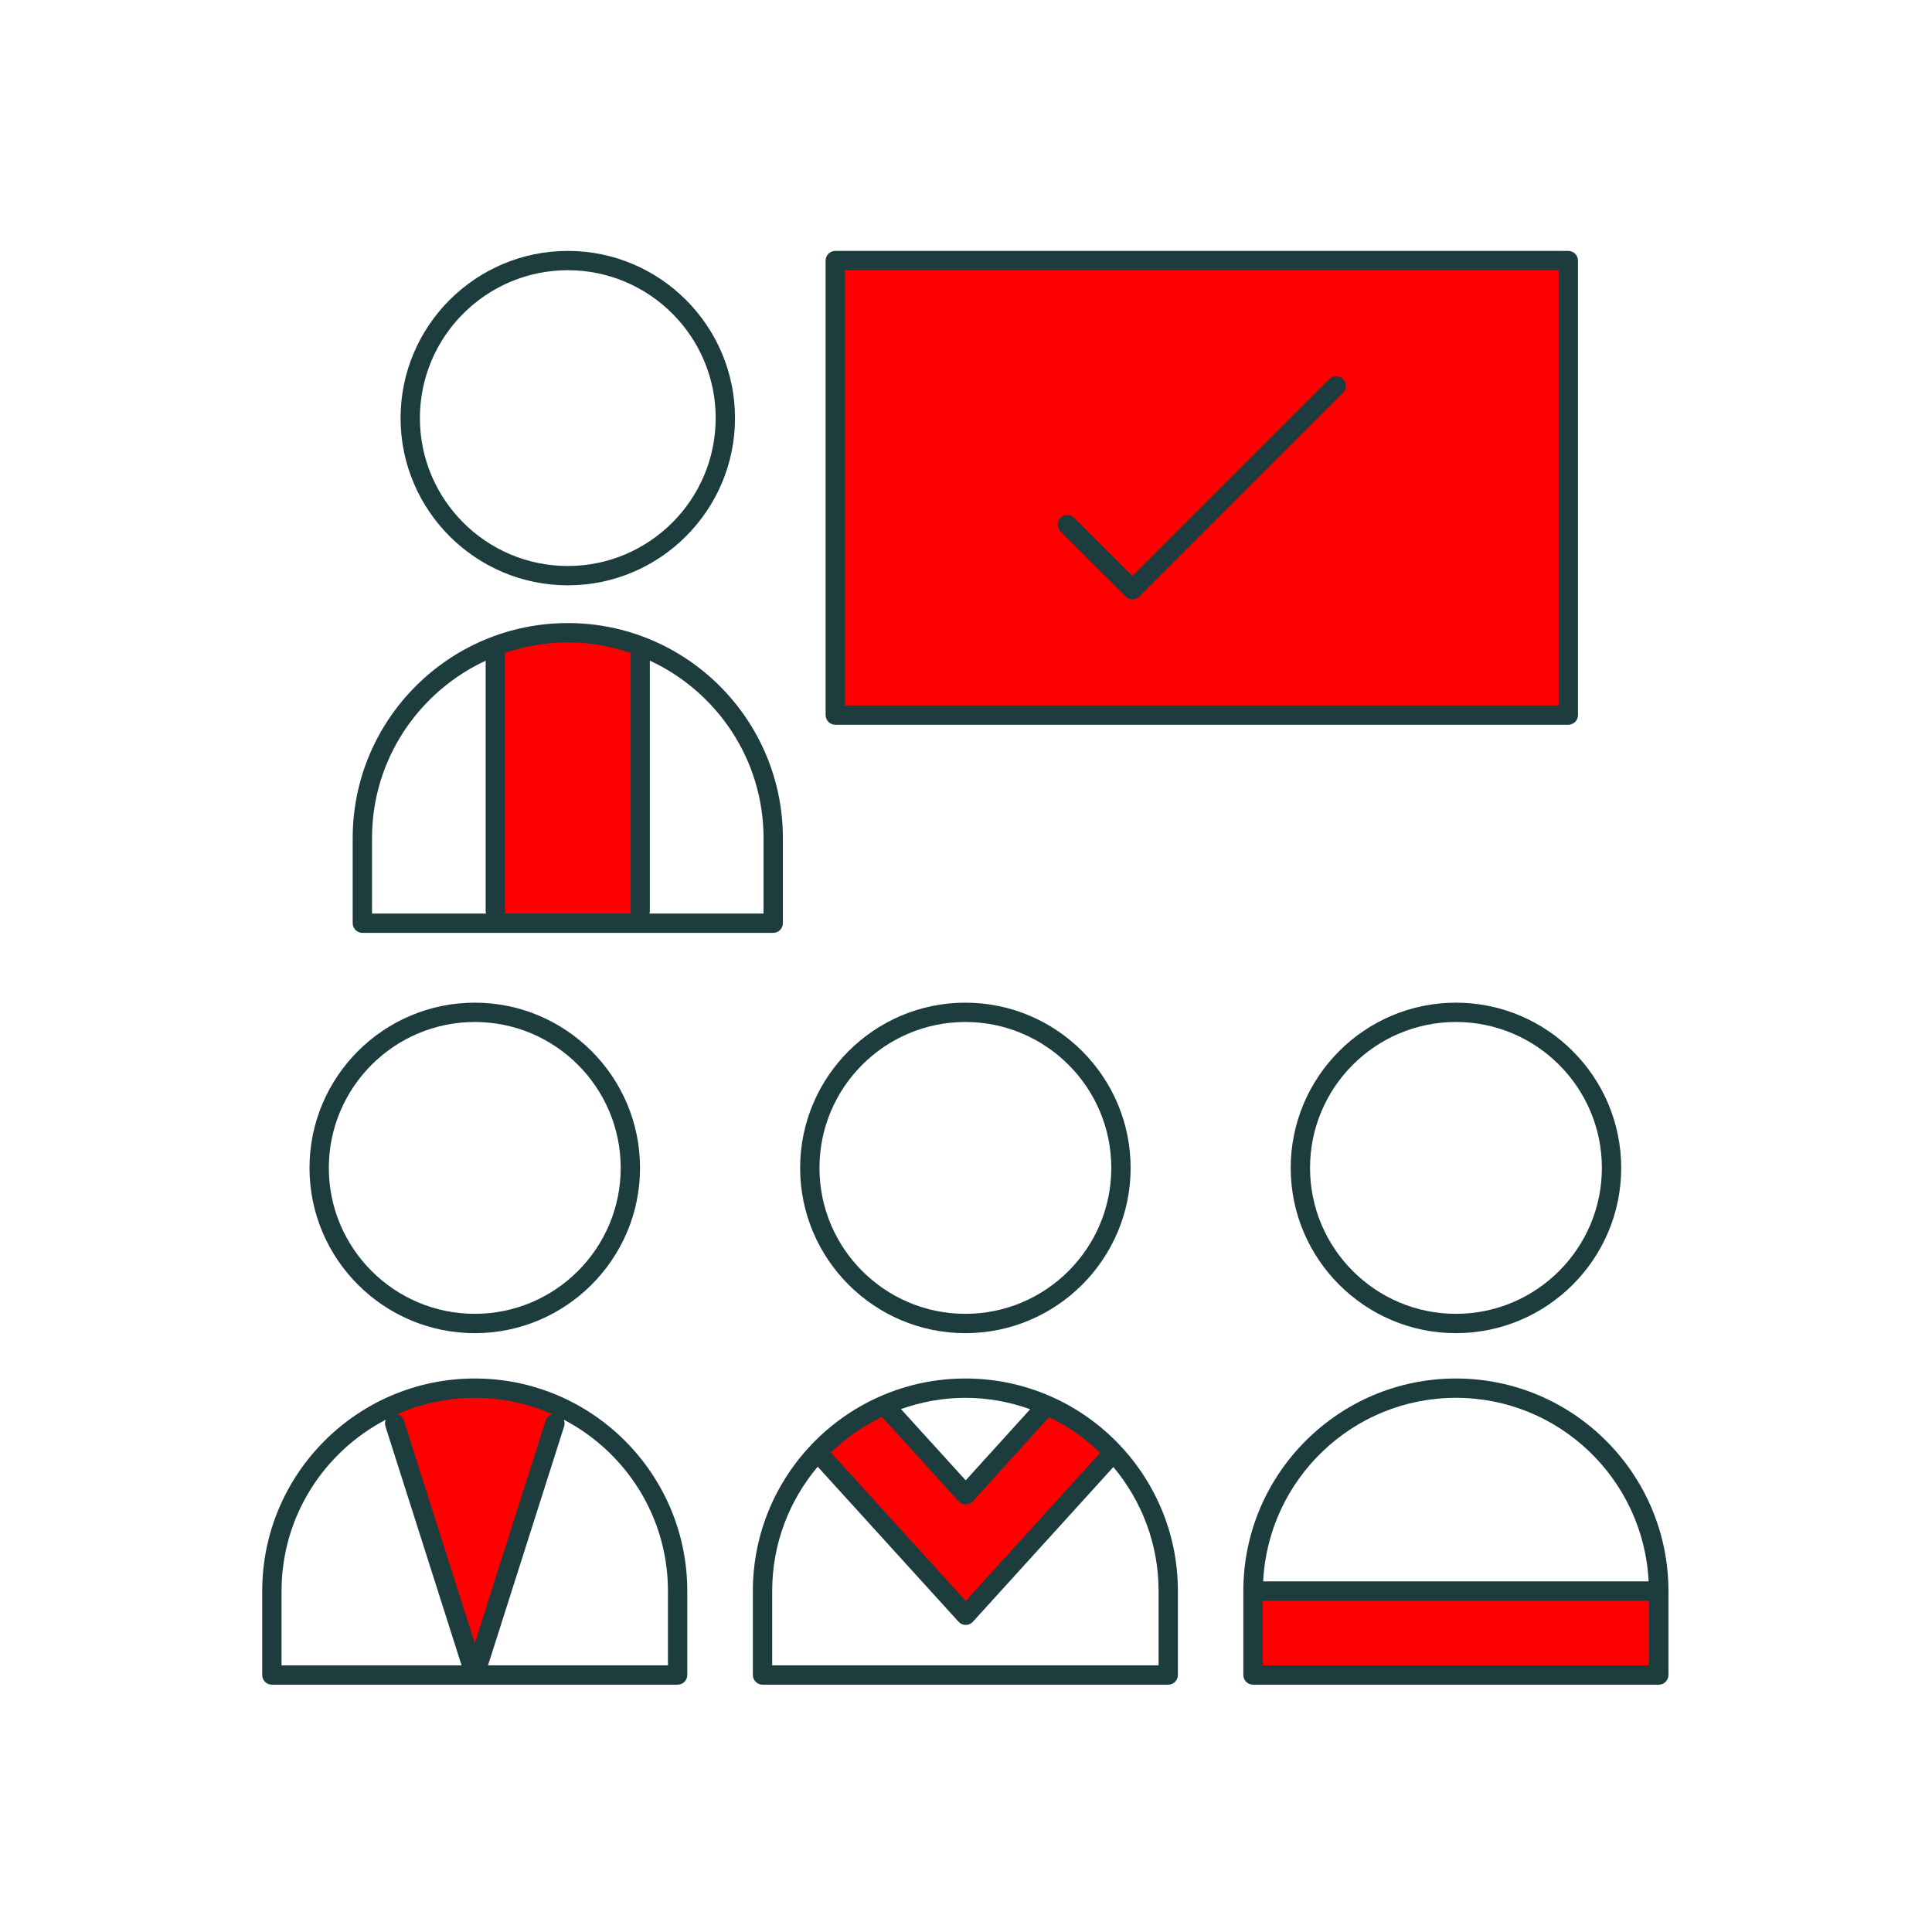
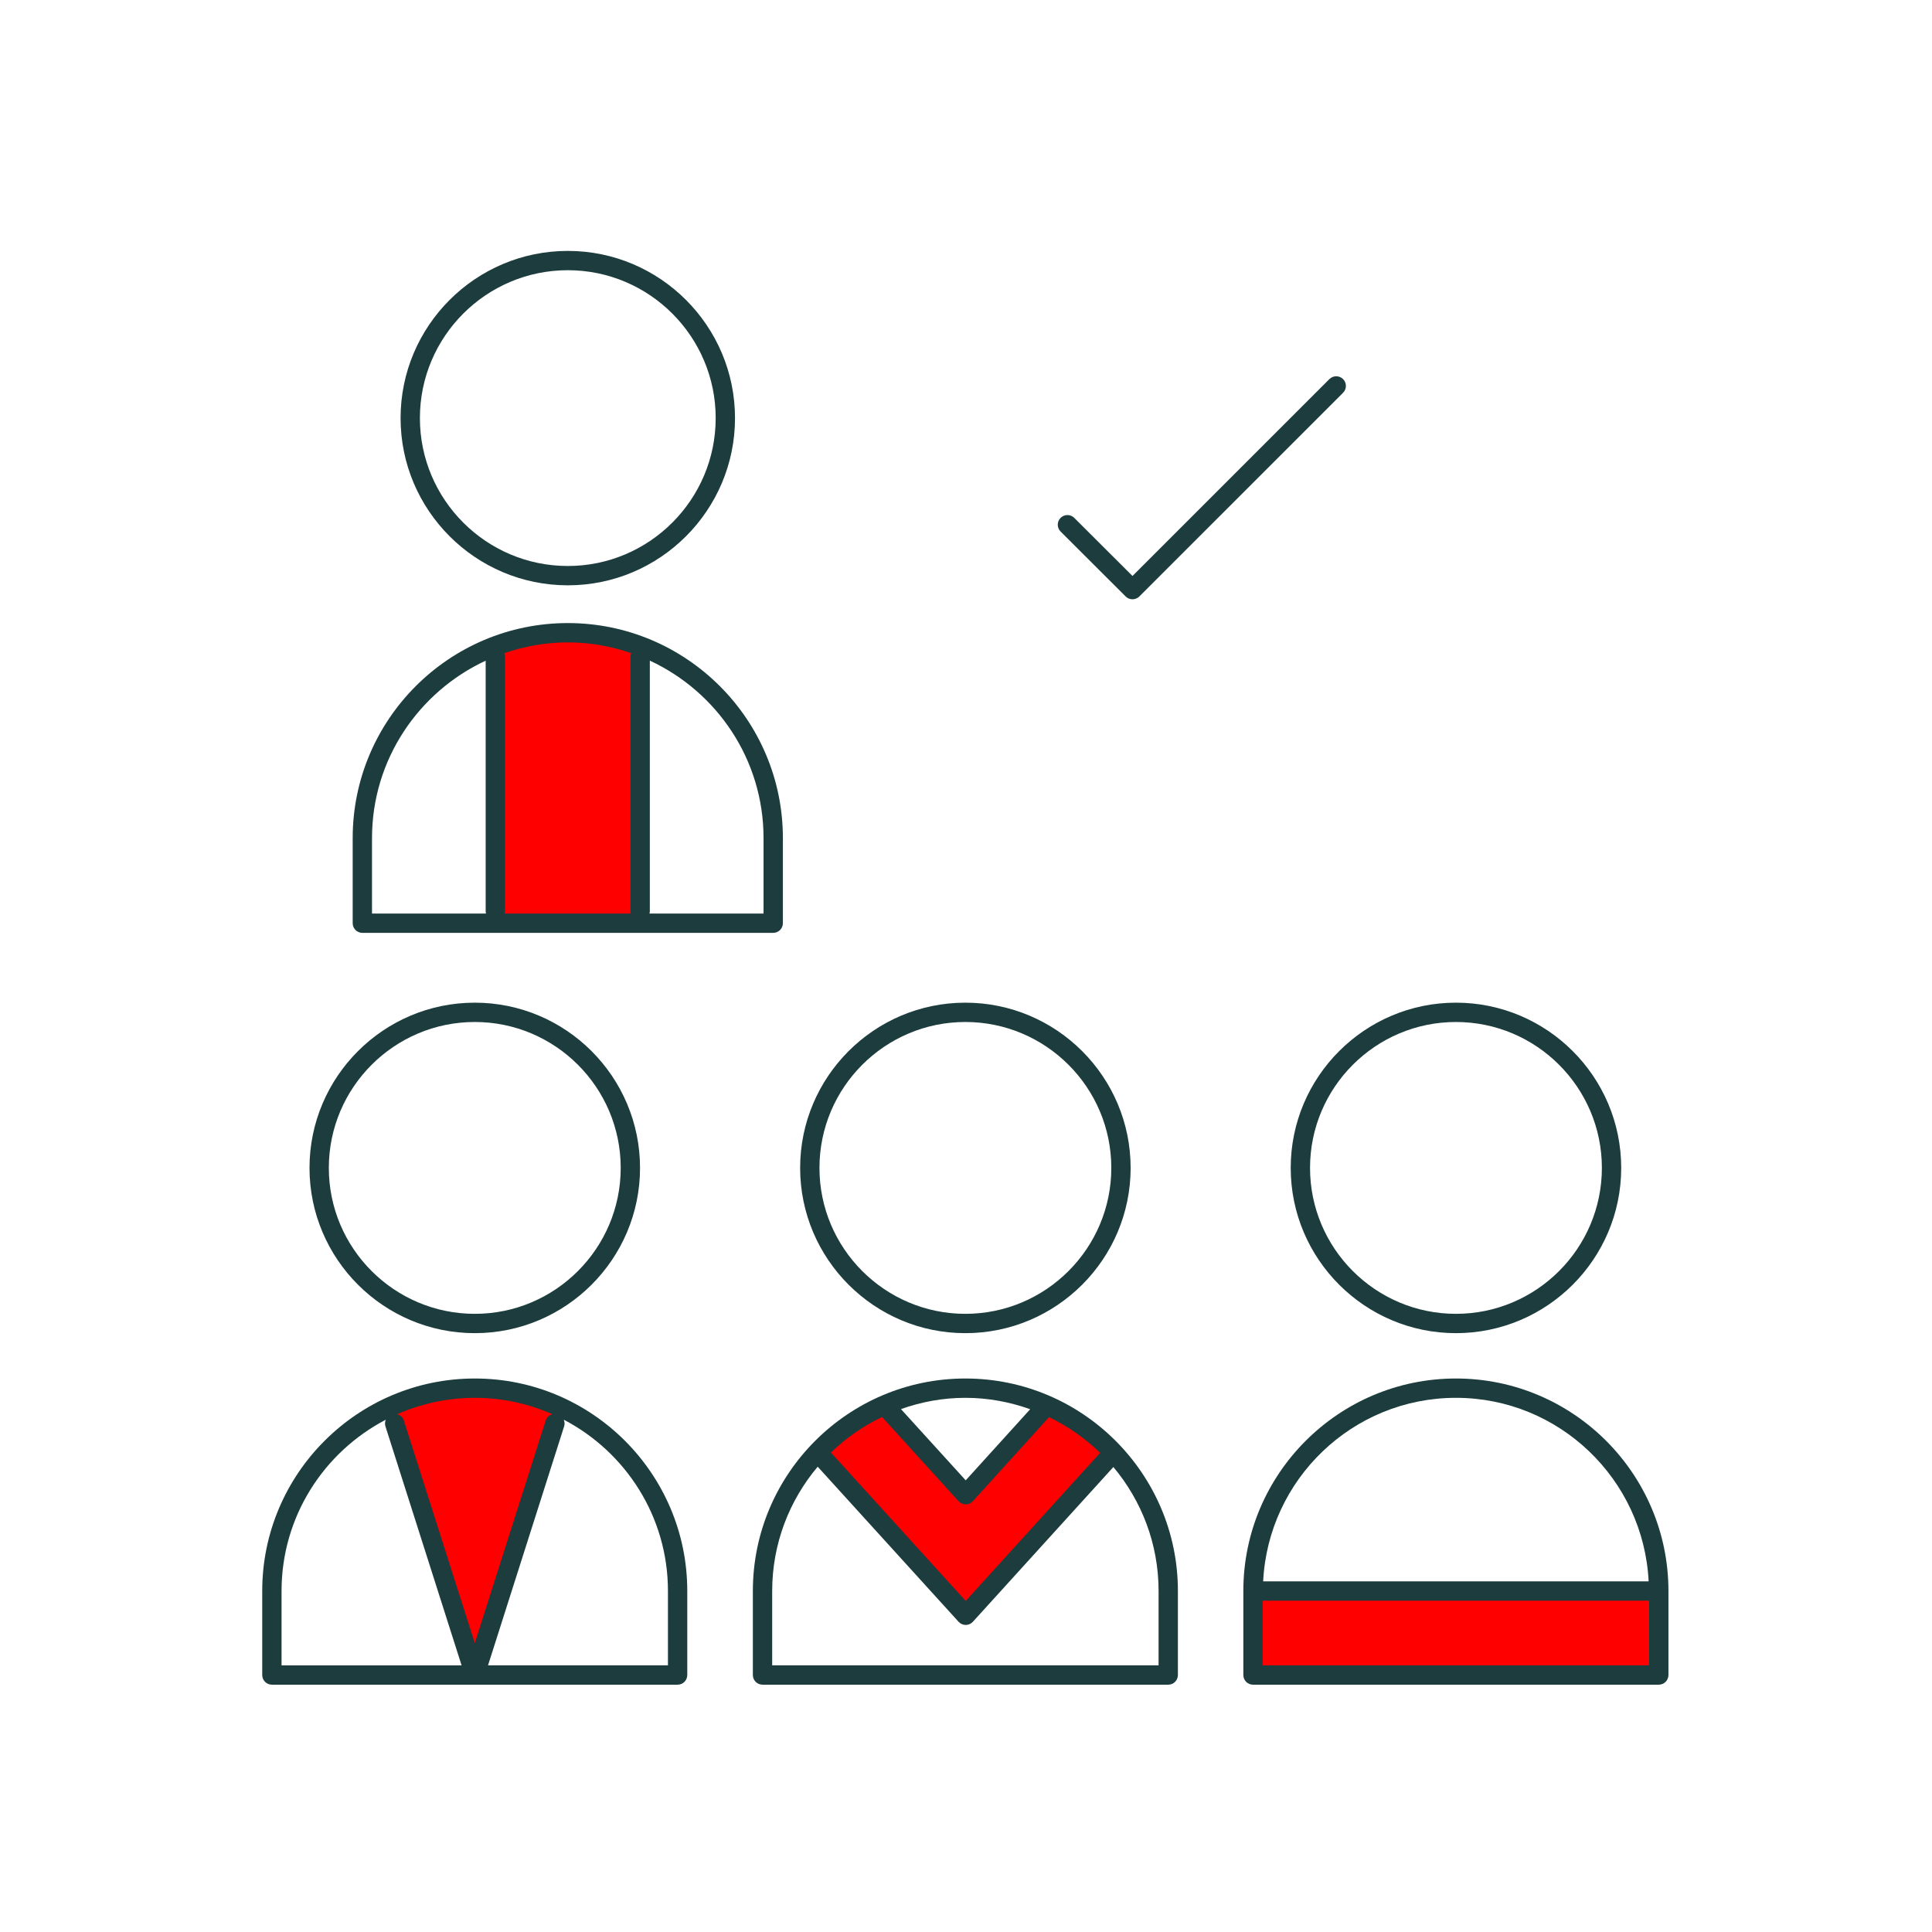
<svg xmlns="http://www.w3.org/2000/svg" version="1.1" id="Layer_1" x="0px" y="0px" width="100px" height="100px" viewBox="-25 -25 100 100" enable-background="new -25 -25 100 100" xml:space="preserve">
  <g>
    <rect x="39.855" y="57.35" fill="#FF0000" width="21.003" height="4.349" />
  </g>
  <g>
    <polygon fill="#FF0000" points="24.985,58.607 32.603,50.148 29.009,47.657 24.985,52.366 20.718,47.657 17.329,50.148  " />
  </g>
  <g>
    <polygon fill="#FF0000" points="-4.855,47.831 -0.424,61.698 4.006,47.831 -0.424,46.851  " />
  </g>
  <g>
    <path fill="#FF0000" d="M0.638,22.784h7.497V8.723c0,0-1.334-0.973-3.744-0.973c-2.412,0-3.753,0.973-3.753,0.973V22.784z" />
  </g>
-   <rect x="18.234" y="-11.514" fill="#FF0000" width="37.942" height="23.525" />
  <g>
    <path fill="#1C3C3D" d="M-0.424,44.004c4.716,0,8.552-3.837,8.552-8.553s-3.836-8.553-8.552-8.553   c-4.718,0-8.556,3.837-8.556,8.553S-5.142,44.004-0.424,44.004z M-0.424,27.898c4.164,0,7.552,3.388,7.552,7.553   s-3.388,7.553-7.552,7.553c-4.166,0-7.556-3.388-7.556-7.553S-4.59,27.898-0.424,27.898z" />
    <path fill="#1C3C3D" d="M-0.424,46.351c-6.067,0-11.003,4.935-11.003,10.999v4.349c0,0.276,0.224,0.5,0.5,0.5h21   c0.276,0,0.5-0.224,0.5-0.5V57.35C10.573,51.285,5.64,46.351-0.424,46.351z M3.592,48.199c-0.156,0.045-0.292,0.154-0.344,0.32   l-3.672,11.531L-4.098,48.52c-0.053-0.166-0.188-0.275-0.344-0.32c1.231-0.542,2.589-0.849,4.018-0.849   C1.005,47.351,2.361,47.657,3.592,48.199z M-10.427,57.35c0-3.853,2.194-7.197,5.396-8.866c-0.043,0.104-0.057,0.223-0.02,0.339   l3.943,12.376h-9.319V57.35z M9.573,61.198H0.26l3.941-12.376c0.037-0.116,0.023-0.233-0.02-0.339   c3.199,1.67,5.392,5.014,5.392,8.866V61.198z" />
    <path fill="#1C3C3D" d="M24.967,44.004c4.717,0,8.554-3.837,8.554-8.553s-3.837-8.553-8.554-8.553   c-4.716,0-8.552,3.837-8.552,8.553S20.251,44.004,24.967,44.004z M24.967,27.898c4.165,0,7.554,3.388,7.554,7.553   s-3.389,7.553-7.554,7.553c-4.164,0-7.552-3.388-7.552-7.553S20.803,27.898,24.967,27.898z" />
    <path fill="#1C3C3D" d="M24.967,46.351c-6.064,0-10.999,4.935-10.999,10.999v4.349c0,0.276,0.224,0.5,0.5,0.5h21   c0.276,0,0.5-0.224,0.5-0.5V57.35C35.968,51.285,31.033,46.351,24.967,46.351z M20.654,48.343l3.961,4.359   c0.095,0.104,0.229,0.164,0.37,0.164c0.142,0,0.275-0.06,0.37-0.164l3.944-4.351c0.981,0.475,1.877,1.099,2.648,1.853   c-0.007,0.007-0.018,0.01-0.024,0.018l-6.938,7.642l-6.941-7.642c-0.013-0.014-0.029-0.02-0.043-0.031   C18.774,49.438,19.671,48.815,20.654,48.343z M28.322,47.941l-3.337,3.681l-3.352-3.688c1.044-0.37,2.164-0.583,3.333-0.583   C26.146,47.351,27.271,47.566,28.322,47.941z M34.968,61.198h-20V57.35c0-2.449,0.889-4.693,2.356-6.434l7.292,8.027   c0.095,0.104,0.229,0.164,0.37,0.164s0.275-0.06,0.37-0.164l7.272-8.01c1.458,1.738,2.34,3.976,2.34,6.416V61.198z" />
    <path fill="#1C3C3D" d="M50.359,26.898c-4.716,0-8.552,3.837-8.552,8.553s3.836,8.553,8.552,8.553c4.717,0,8.554-3.837,8.554-8.553   S55.076,26.898,50.359,26.898z M50.359,43.004c-4.164,0-7.552-3.388-7.552-7.553s3.388-7.553,7.552-7.553   c4.165,0,7.554,3.388,7.554,7.553S54.524,43.004,50.359,43.004z" />
    <path fill="#1C3C3D" d="M50.359,46.351c-6.067,0-11.004,4.935-11.004,10.999v4.349c0,0.276,0.224,0.5,0.5,0.5h21.003   c0.276,0,0.5-0.224,0.5-0.5V57.35C61.358,51.285,56.424,46.351,50.359,46.351z M50.359,47.351c5.345,0,9.711,4.218,9.974,9.499   H40.381C40.644,51.568,45.012,47.351,50.359,47.351z M60.358,61.198H40.355V57.85h20.003V61.198z" />
    <path fill="#1C3C3D" d="M4.391,5.296c4.771,0,8.653-3.883,8.653-8.655s-3.882-8.654-8.653-8.654c-4.773,0-8.657,3.882-8.657,8.654   S-0.383,5.296,4.391,5.296z M4.391-11.014c4.22,0,7.653,3.434,7.653,7.654S8.61,4.296,4.391,4.296   c-4.223,0-7.657-3.435-7.657-7.655S0.168-11.014,4.391-11.014z" />
    <path fill="#1C3C3D" d="M-6.245,23.284h21.267c0.276,0,0.5-0.224,0.5-0.5V18.38c0-6.137-4.993-11.13-11.131-11.13   c-6.141,0-11.136,4.993-11.136,11.13v4.404C-6.745,23.061-6.521,23.284-6.245,23.284z M14.521,18.38v3.904H8.615   c0.007-0.033,0.02-0.064,0.02-0.1V9.194C12.104,10.804,14.521,14.311,14.521,18.38z M7.671,8.806   c-0.021,0.056-0.036,0.116-0.036,0.18v13.199c0,0.035,0.013,0.066,0.02,0.1H1.118c0.007-0.033,0.02-0.064,0.02-0.1V8.985   c0-0.063-0.015-0.122-0.036-0.177C2.135,8.453,3.238,8.25,4.391,8.25C5.54,8.25,6.641,8.452,7.671,8.806z M-5.745,18.38   c0-4.067,2.416-7.572,5.883-9.183v12.987c0,0.035,0.013,0.066,0.02,0.1h-5.903V18.38z" />
-     <path fill="#1C3C3D" d="M18.234,12.512h37.942c0.276,0,0.5-0.224,0.5-0.5v-23.525c0-0.276-0.224-0.5-0.5-0.5H18.234   c-0.276,0-0.5,0.224-0.5,0.5v23.525C17.734,12.288,17.958,12.512,18.234,12.512z M18.734-11.014h36.942v22.525H18.734V-11.014z" />
    <path fill="#1C3C3D" d="M43.81-5.378L33.618,4.813l-3.015-3.008c-0.195-0.195-0.512-0.195-0.707,0s-0.195,0.513,0,0.707   l3.368,3.361c0.098,0.098,0.226,0.146,0.354,0.146s0.256-0.049,0.354-0.146L44.517-4.671c0.195-0.195,0.195-0.512,0-0.707   S44.005-5.573,43.81-5.378z" />
  </g>
</svg>